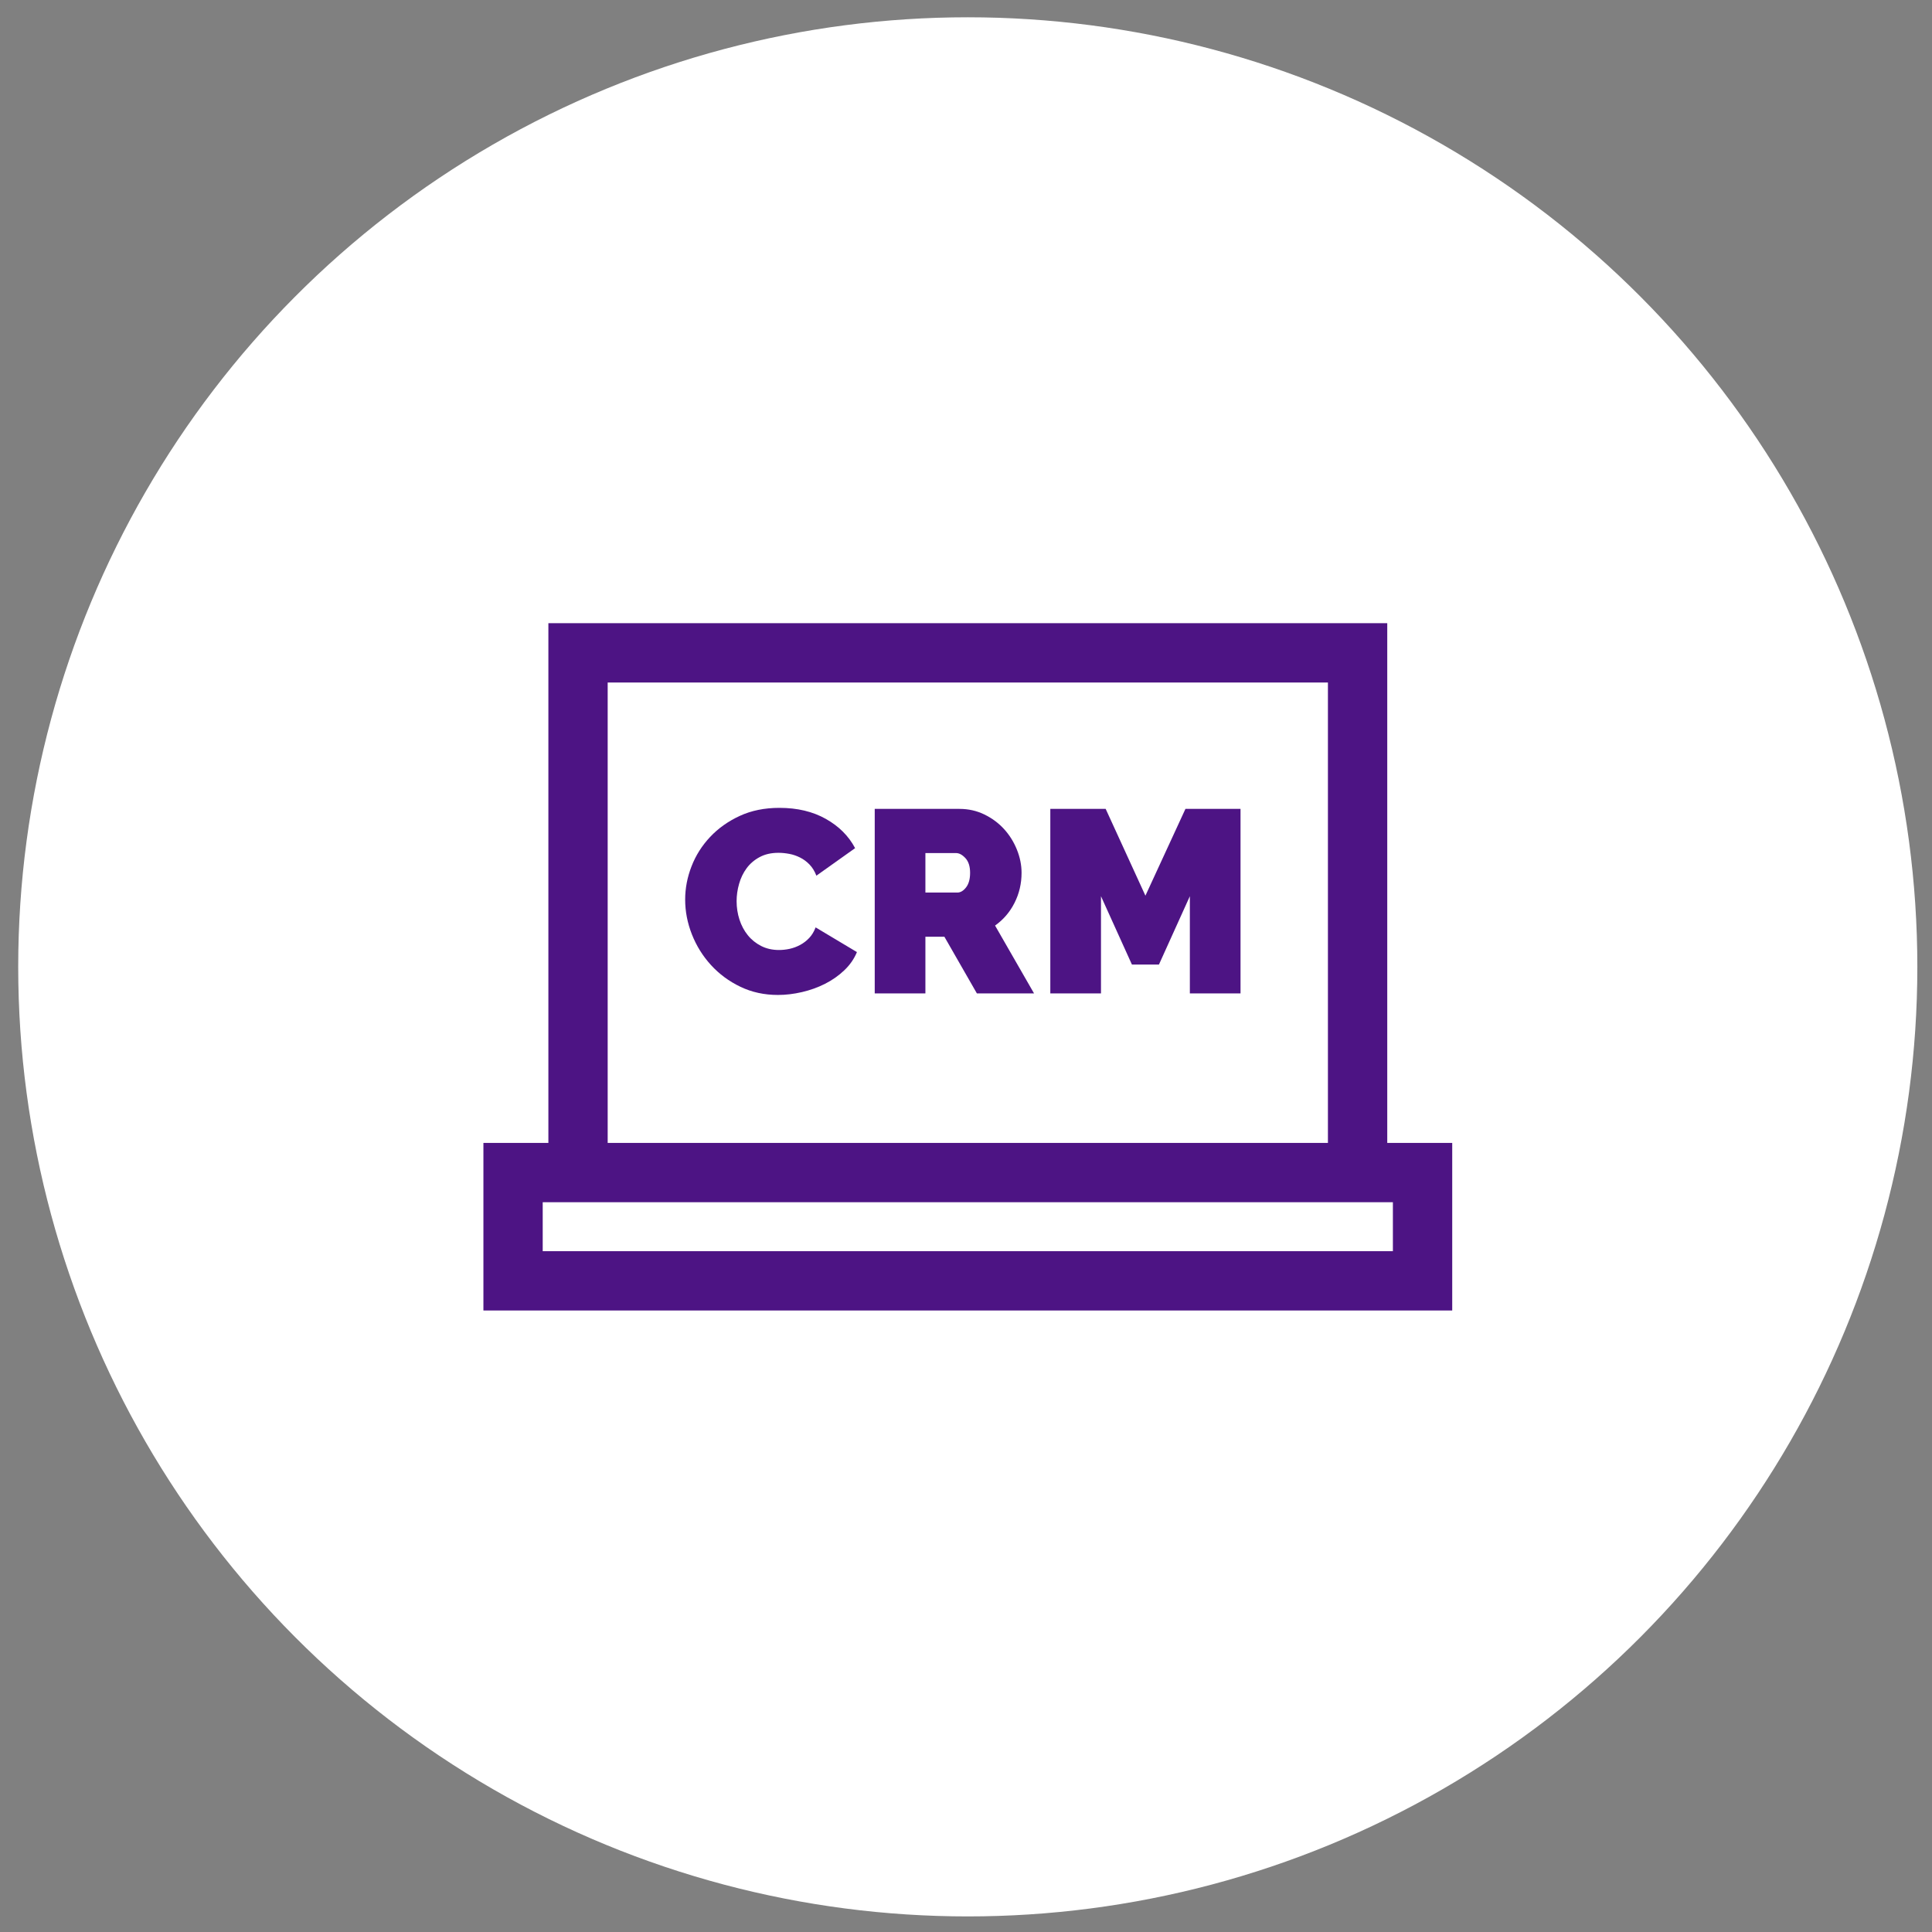
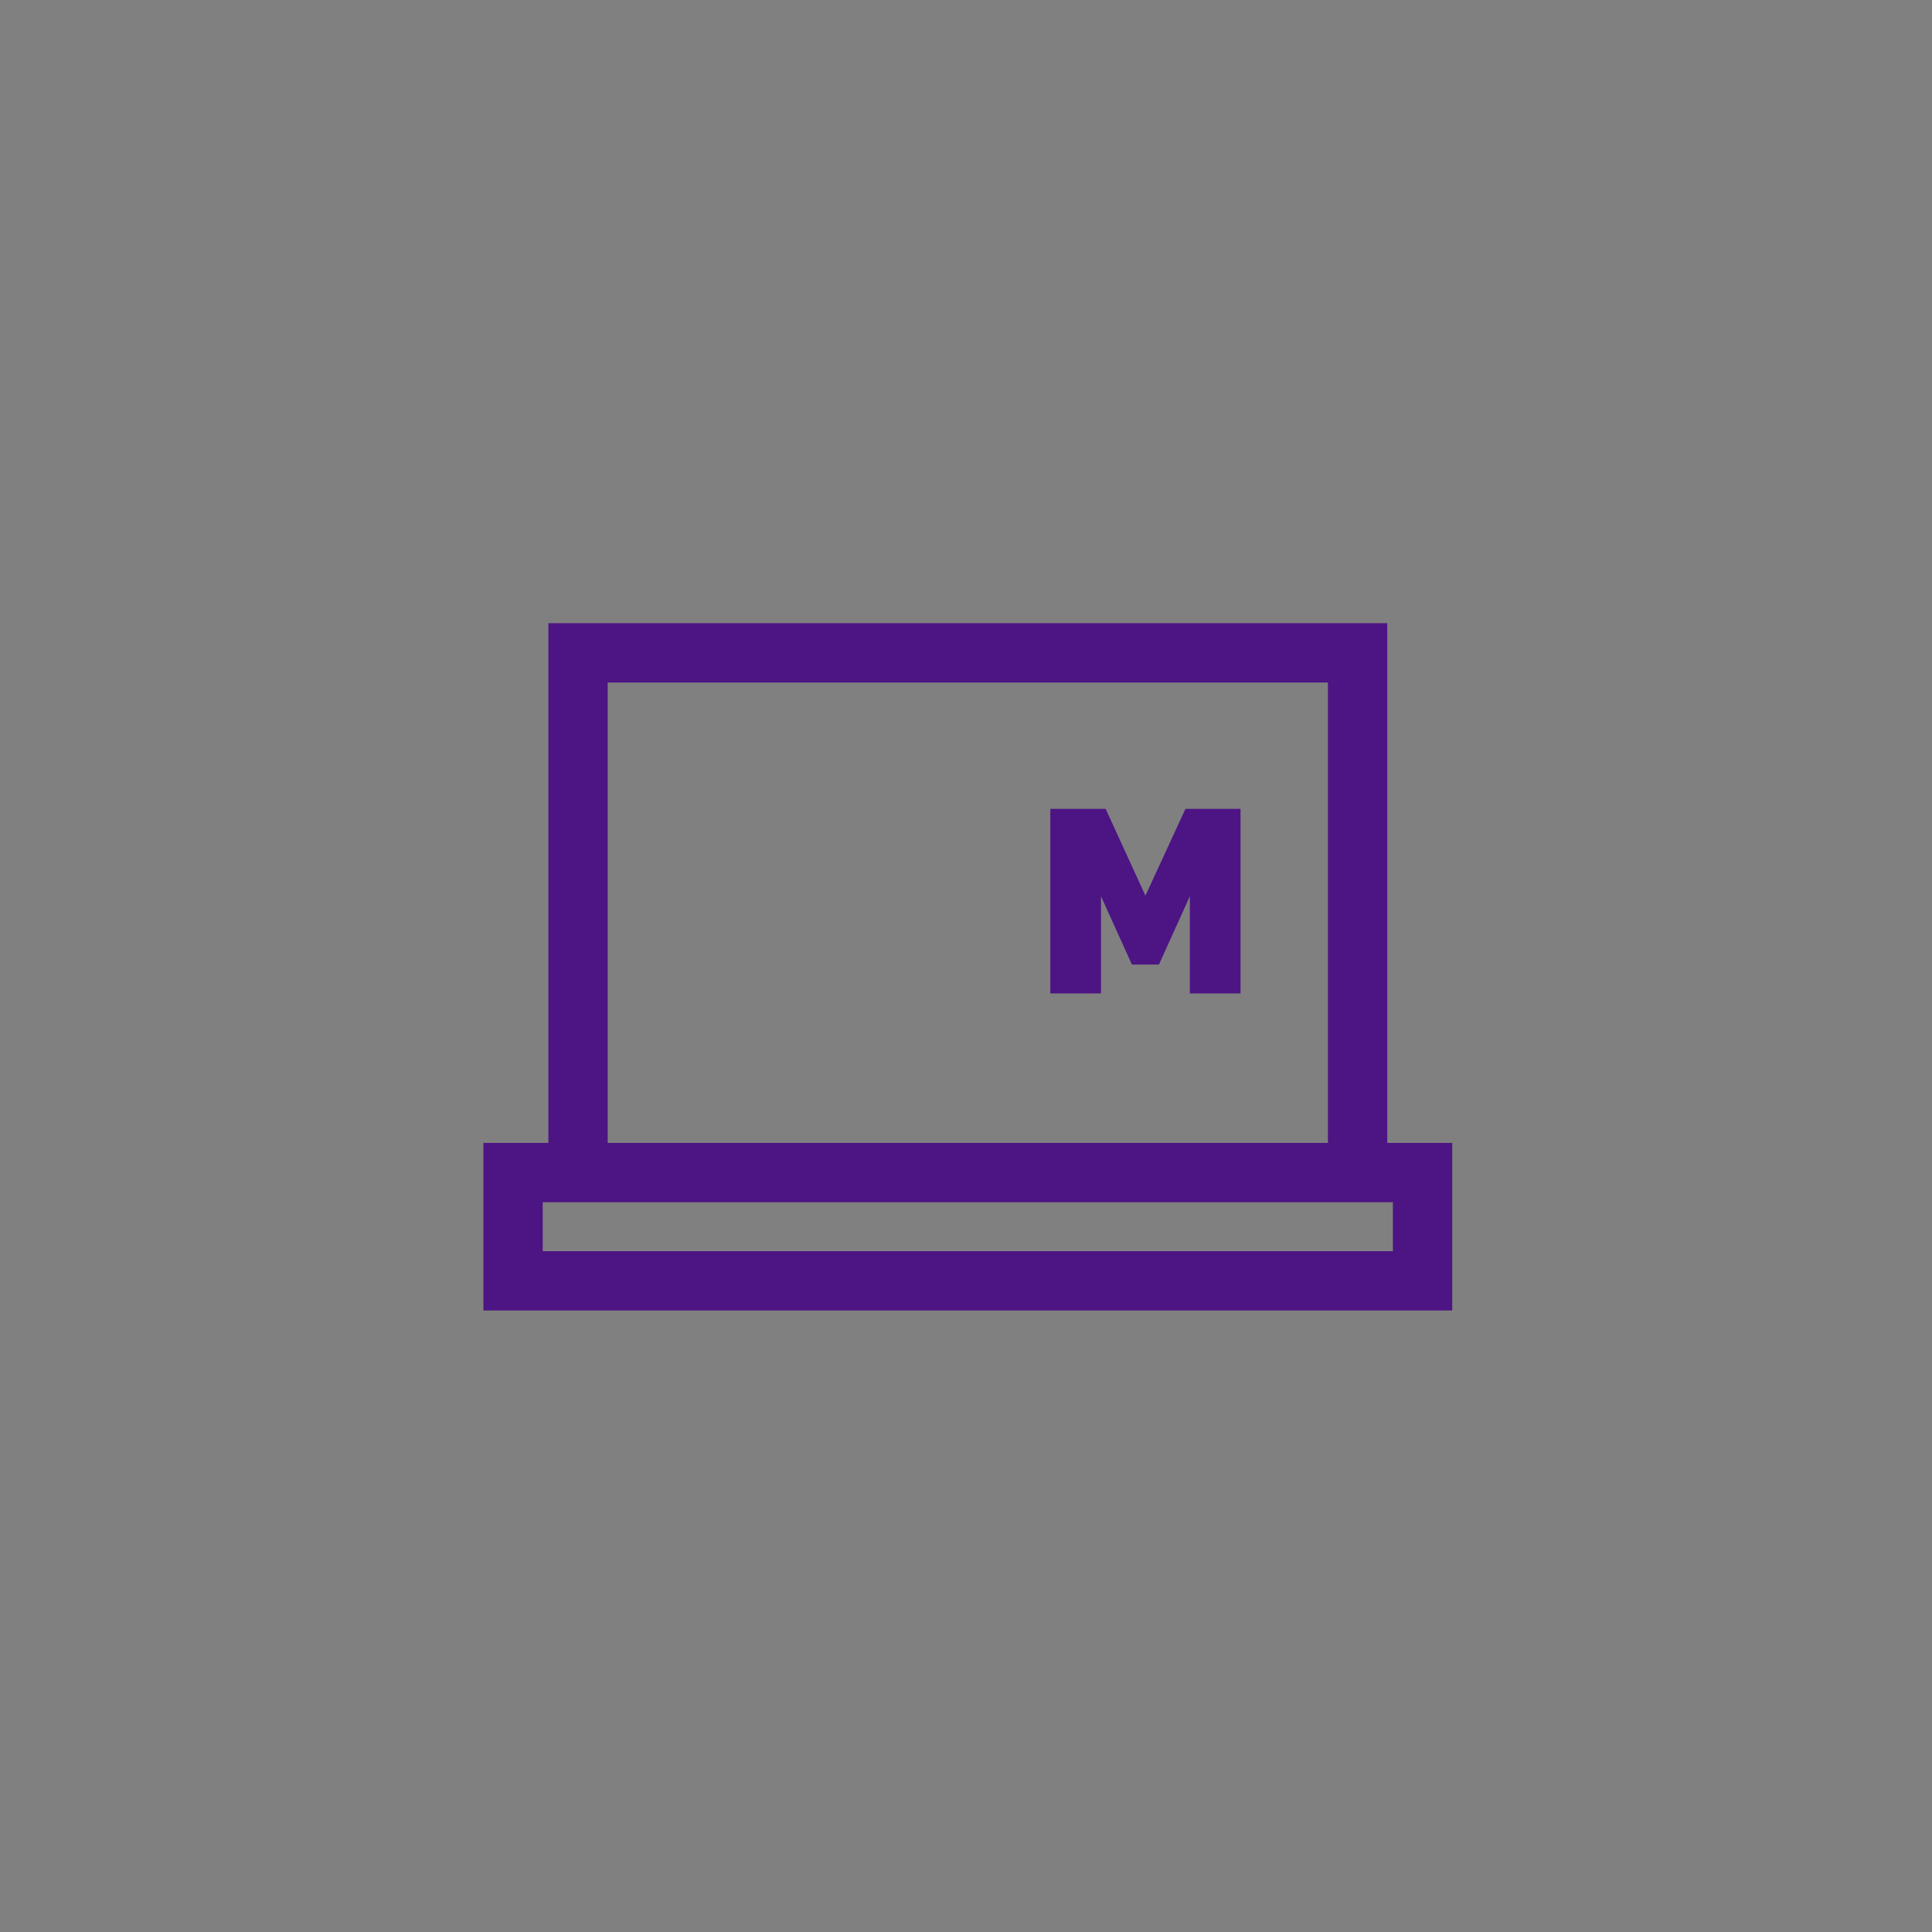
<svg xmlns="http://www.w3.org/2000/svg" width="75" height="75" viewBox="0 0 75 75" fill="none">
  <rect x="0" y="0" width="75" height="75" fill="#808080" stroke="none" />
-   <circle cx="37.569" cy="37.533" r="36.862" fill="white" />
  <path d="M53.853 44.368V24.192H21.288V44.368H18.766V50.873H56.375V44.368H53.853ZM23.59 26.495H51.55V44.368H23.59V26.495ZM54.072 48.571H21.068V46.67H54.072V48.571Z" fill="#4D1484" />
-   <path d="M31.662 36.001C31.601 36.163 31.519 36.299 31.415 36.41C31.31 36.521 31.193 36.612 31.062 36.682C30.93 36.753 30.794 36.803 30.653 36.834C30.512 36.864 30.374 36.879 30.239 36.879C29.984 36.879 29.753 36.827 29.548 36.723C29.343 36.618 29.17 36.479 29.029 36.304C28.888 36.129 28.78 35.928 28.706 35.699C28.632 35.47 28.595 35.231 28.595 34.983C28.595 34.761 28.627 34.537 28.691 34.312C28.755 34.086 28.852 33.885 28.983 33.706C29.114 33.528 29.283 33.383 29.488 33.273C29.693 33.162 29.937 33.106 30.219 33.106C30.354 33.106 30.493 33.12 30.638 33.147C30.782 33.173 30.922 33.221 31.056 33.288C31.191 33.355 31.314 33.446 31.425 33.56C31.536 33.675 31.625 33.819 31.692 33.994L33.195 32.925C32.946 32.454 32.568 32.076 32.06 31.79C31.552 31.504 30.952 31.361 30.259 31.361C29.681 31.361 29.167 31.465 28.716 31.674C28.265 31.882 27.882 32.155 27.566 32.491C27.25 32.827 27.009 33.207 26.845 33.631C26.68 34.055 26.598 34.485 26.598 34.922C26.598 35.38 26.685 35.83 26.86 36.274C27.035 36.718 27.282 37.115 27.601 37.464C27.921 37.814 28.301 38.095 28.741 38.306C29.182 38.518 29.668 38.624 30.199 38.624C30.502 38.624 30.813 38.587 31.132 38.513C31.451 38.439 31.751 38.332 32.03 38.19C32.309 38.049 32.558 37.874 32.776 37.666C32.995 37.458 33.158 37.222 33.266 36.96L31.662 36.001Z" fill="#4D1484" />
-   <path d="M38.628 35.93C38.95 35.702 39.203 35.408 39.384 35.048C39.566 34.688 39.657 34.3 39.657 33.883C39.657 33.58 39.596 33.279 39.475 32.98C39.354 32.681 39.188 32.415 38.976 32.183C38.764 31.951 38.51 31.763 38.214 31.618C37.918 31.474 37.595 31.401 37.246 31.401H33.957V38.563H35.924V36.364H36.661L37.922 38.563H40.141L38.628 35.93ZM37.503 34.448C37.399 34.582 37.286 34.649 37.165 34.649H35.924V33.116H37.114C37.236 33.116 37.357 33.182 37.478 33.313C37.599 33.444 37.659 33.634 37.659 33.883C37.659 34.125 37.607 34.313 37.503 34.448Z" fill="#4D1484" />
  <path d="M46.019 31.401L44.465 34.77L42.922 31.401H40.773V38.563H42.74V34.791L43.941 37.444H44.99L46.19 34.791V38.563H48.157V31.401H46.019Z" fill="#4D1484" />
</svg>